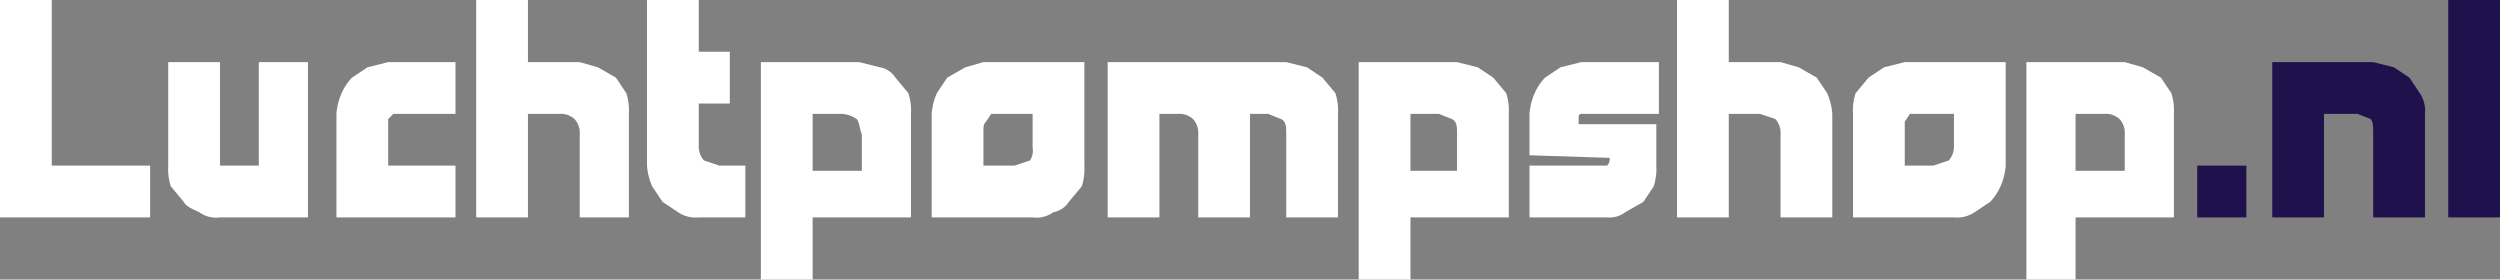
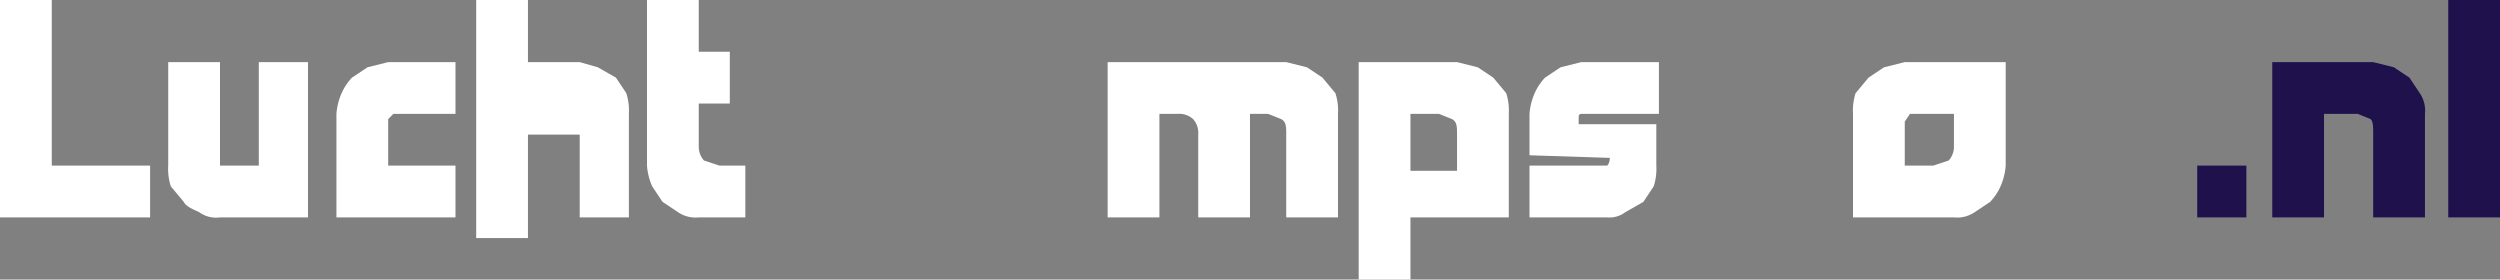
<svg xmlns="http://www.w3.org/2000/svg" viewBox="0 0 96.6 10.8">
  <rect x="0" y="0" width="96.6" height="10.8" fill="#808080" stroke="none" />
  <defs>
    <style>.a{fill:#fff;}.b{fill:#1f114c;}</style>
  </defs>
  <title>logo-wnc_luchtpompshopnl.svg</title>
  <path class="a" d="M6.1,8.2v2H.3V1.8h2V8.2Z" transform="translate(-0.3 -1.8)" />
  <path class="a" d="M8.8,10.2A1.1,1.1,0,0,1,8,10c-.2-.1-.5-.2-.6-.4L6.9,9a2.2,2.2,0,0,1-.1-.8v-4h2v4h1.5v-4h1.9v6Z" transform="translate(-0.3 -1.8)" />
  <path class="a" d="M13.3,6.2a2.4,2.4,0,0,1,.2-.8,2.1,2.1,0,0,1,.4-.6l.6-.4.8-.2h2.6v2H15.5l-.2.2V8.2h2.6v2H13.3Z" transform="translate(-0.3 -1.8)" />
-   <path class="a" d="M20.7,1.8V4.2h2l.7.2.7.4.4.6a2.2,2.2,0,0,1,.1.8v4H22.7V7a.8.8,0,0,0-.2-.6.8.8,0,0,0-.6-.2H20.7v4h-2V1.8Z" transform="translate(-0.3 -1.8)" />
+   <path class="a" d="M20.7,1.8V4.2h2l.7.2.7.4.4.6a2.2,2.2,0,0,1,.1.8v4H22.7V7H20.7v4h-2V1.8Z" transform="translate(-0.3 -1.8)" />
  <path class="a" d="M28.5,5.8H27.3V7.5a.8.8,0,0,0,.2.5l.6.2h1v2H27.3a1.2,1.2,0,0,1-.8-.2l-.6-.4L25.5,9a2.4,2.4,0,0,1-.2-.8V1.8h2v2h1.2Z" transform="translate(-0.3 -1.8)" />
-   <path class="a" d="M33.5,4.2l.8.2a.9.9,0,0,1,.6.4l.5.6a2.2,2.2,0,0,1,.1.8v4H31.7v2.4h-2V4.2Zm-1.8,2V8.4h1.9V7c-.1-.3-.1-.5-.2-.6a1.1,1.1,0,0,0-.6-.2Z" transform="translate(-0.3 -1.8)" />
-   <path class="a" d="M36.3,6.2a2.4,2.4,0,0,1,.2-.8l.4-.6.7-.4.7-.2h3.9v4a2.2,2.2,0,0,1-.1.8l-.5.6a.9.9,0,0,1-.6.4,1.1,1.1,0,0,1-.8.2H36.3Zm2,2h1.2l.6-.2a.7.7,0,0,0,.1-.5V6.2H38.6l-.2.3c-.1.1-.1.2-.1.4Z" transform="translate(-0.3 -1.8)" />
  <path class="a" d="M50,4.2l.8.2.6.4.5.6a2.2,2.2,0,0,1,.1.8v4H50V7c0-.3,0-.5-.2-.6l-.5-.2h-.7v4h-2V7a.8.8,0,0,0-.2-.6.8.8,0,0,0-.6-.2h-.7v4h-2v-6Z" transform="translate(-0.3 -1.8)" />
  <path class="a" d="M56.6,4.2l.8.2.6.4.5.6a2.2,2.2,0,0,1,.1.8v4H54.8v2.4h-2V4.2Zm-1.8,2V8.4h1.8V7c0-.3,0-.5-.2-.6l-.5-.2Z" transform="translate(-0.3 -1.8)" />
  <path class="a" d="M59.4,7.8V6.2a2.4,2.4,0,0,1,.2-.8,2.1,2.1,0,0,1,.4-.6l.6-.4.8-.2h3v2h-3a.1.1,0,0,0-.1.1v.3h3V8.2a2.2,2.2,0,0,1-.1.8l-.4.6-.7.4a1,1,0,0,1-.7.2h-3v-2h3a.4.4,0,0,0,.1-.3Z" transform="translate(-0.3 -1.8)" />
-   <path class="a" d="M67.1,1.8V4.2h2l.7.2.7.4.4.6a2.4,2.4,0,0,1,.2.8v4h-2V7a.8.8,0,0,0-.2-.6l-.6-.2H67.1v4h-2V1.8Z" transform="translate(-0.3 -1.8)" />
  <path class="a" d="M71.9,6.2a2.2,2.2,0,0,1,.1-.8l.5-.6.6-.4.8-.2h3.9v4a2.4,2.4,0,0,1-.2.8,2.1,2.1,0,0,1-.4.6l-.6.4a1.2,1.2,0,0,1-.8.2H71.9Zm2,2H75l.6-.2a.8.8,0,0,0,.2-.5V6.2H74.1l-.2.3V8.2Z" transform="translate(-0.3 -1.8)" />
-   <path class="a" d="M82.4,4.2l.7.2.7.4.4.6a2.2,2.2,0,0,1,.1.8v4H80.5v2.4H78.6V4.2Zm-1.9,2V8.4h1.9V7a.8.8,0,0,0-.2-.6.8.8,0,0,0-.6-.2Z" transform="translate(-0.3 -1.8)" />
  <path class="b" d="M85.2,8.2h1.9v2H85.2Z" transform="translate(-0.3 -1.8)" />
  <path class="b" d="M92,4.2l.8.2.6.4.4.6a1.2,1.2,0,0,1,.2.8v4H92V7c0-.3,0-.5-.1-.6l-.5-.2H90.1v4h-2v-6Z" transform="translate(-0.3 -1.8)" />
  <path class="b" d="M94.9,1.8h2v8.4h-2Z" transform="translate(-0.3 -1.8)" />
</svg>